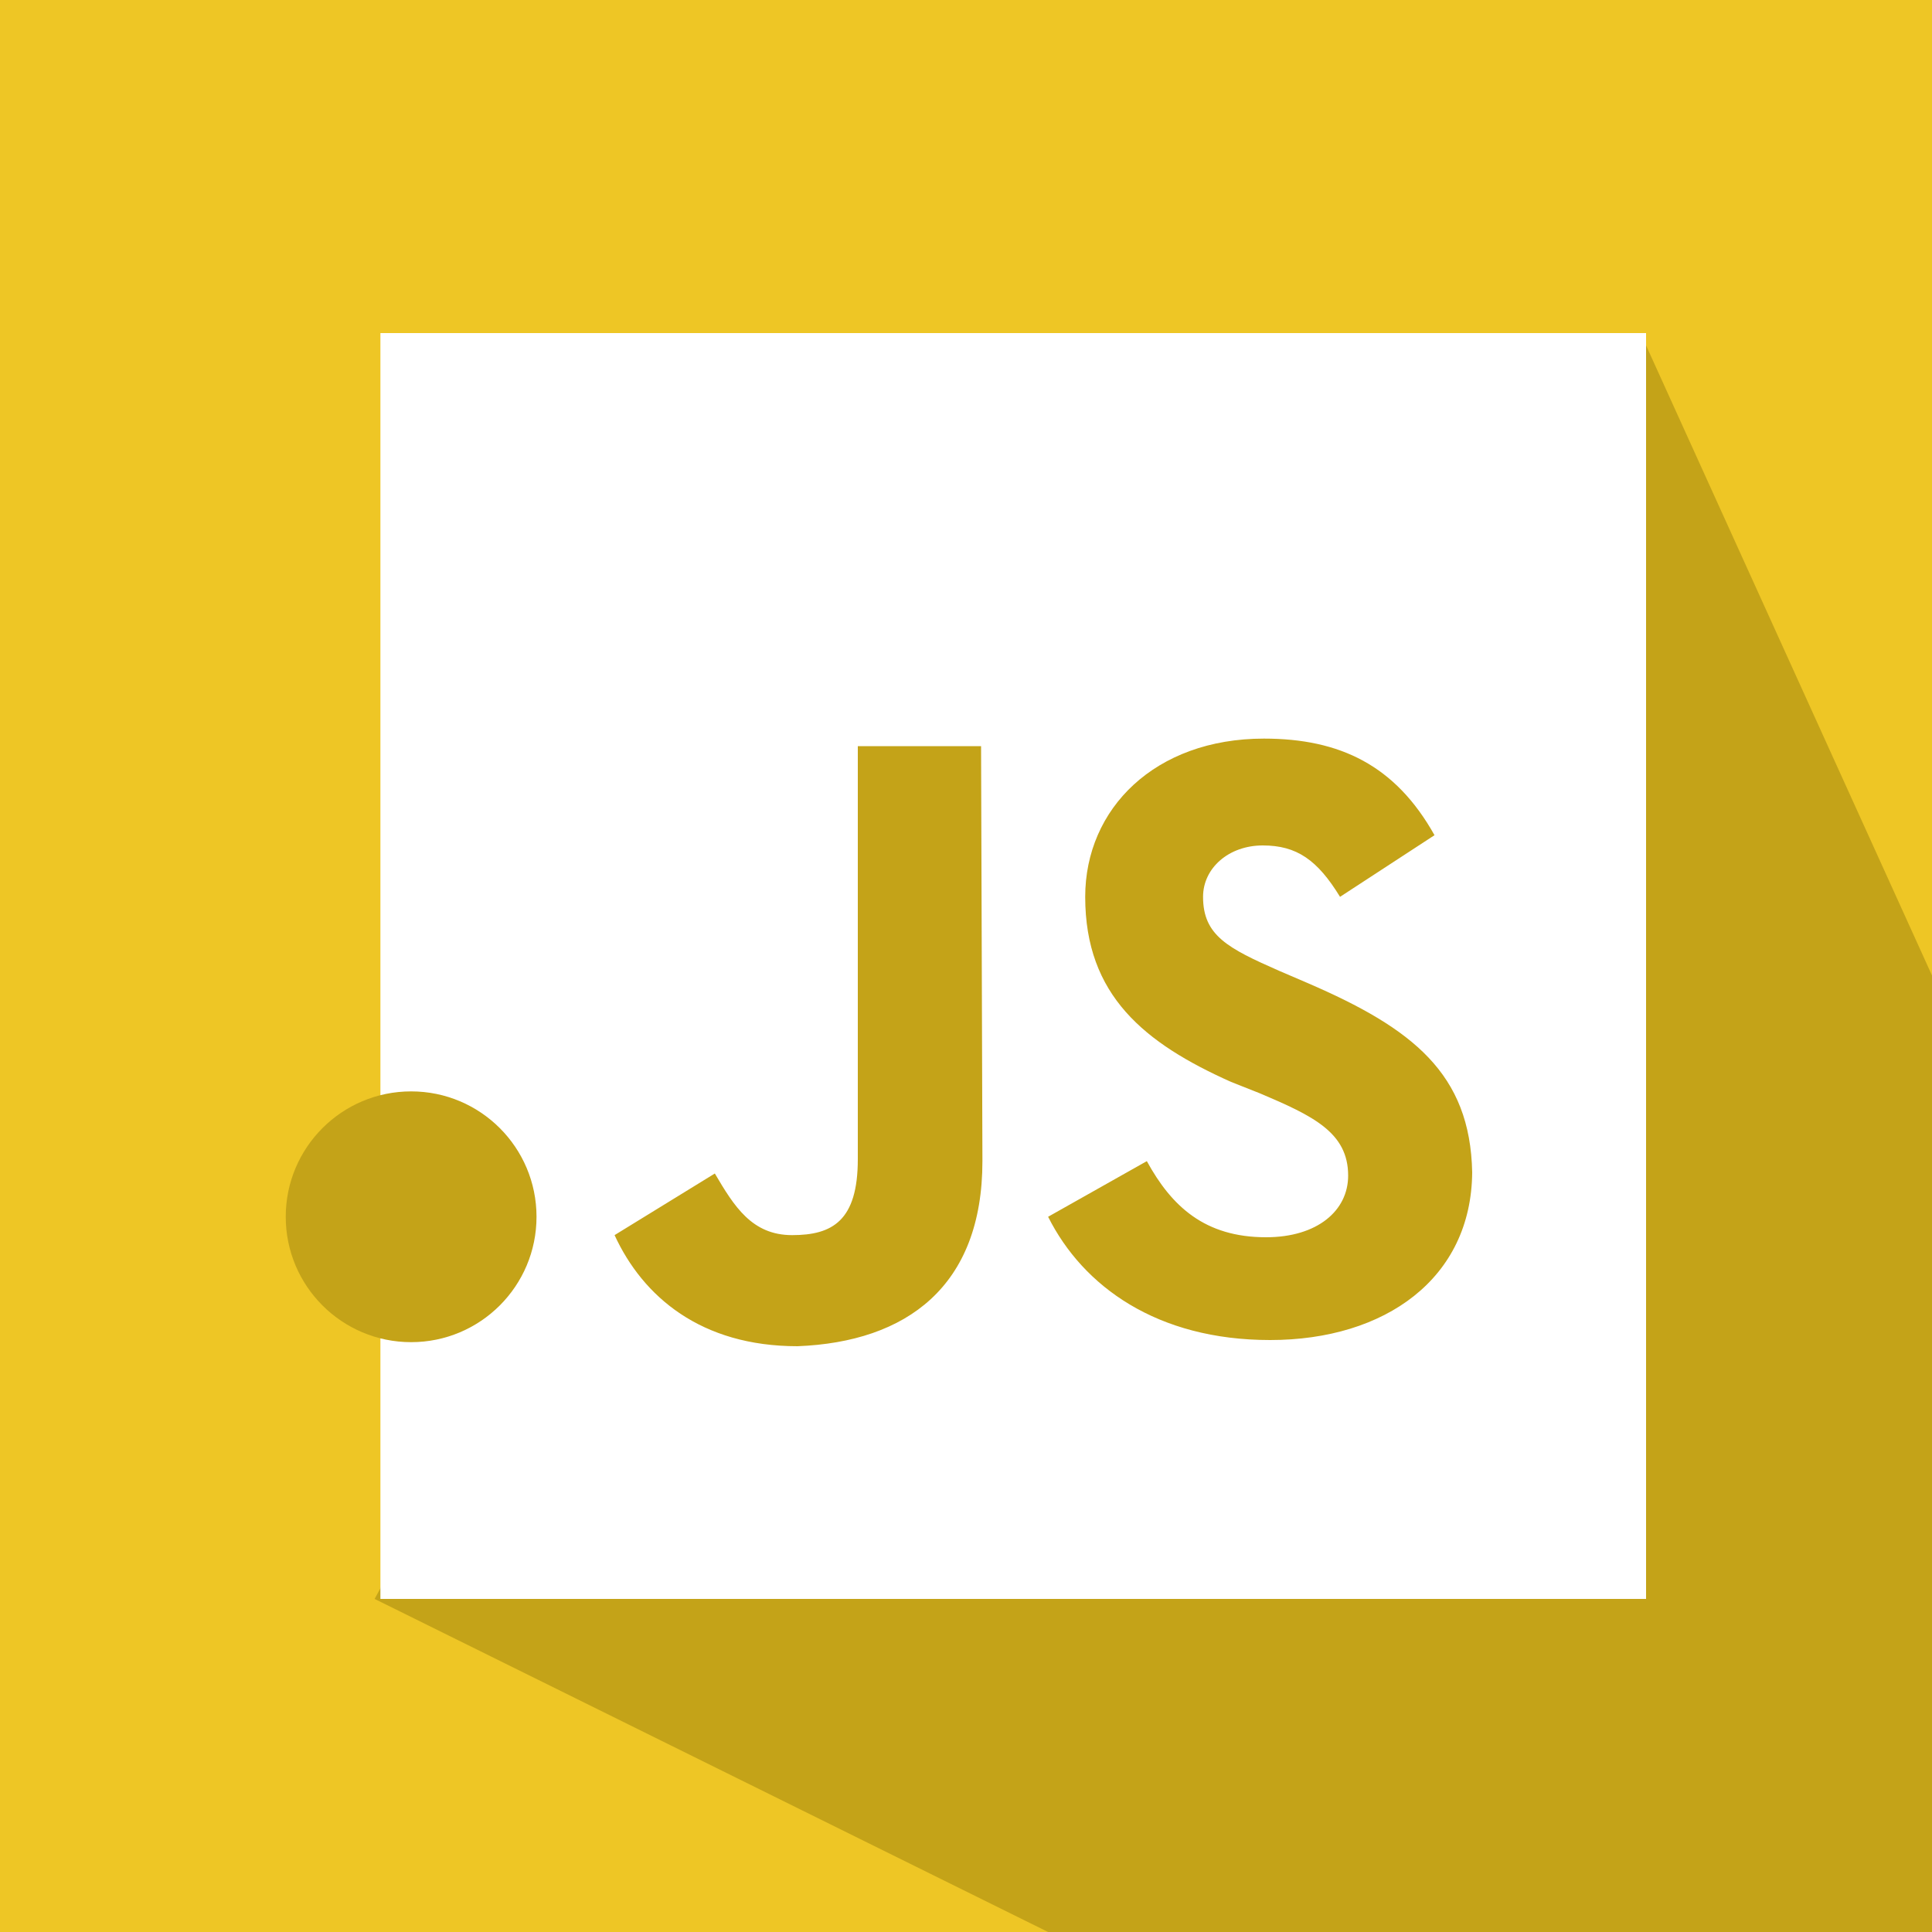
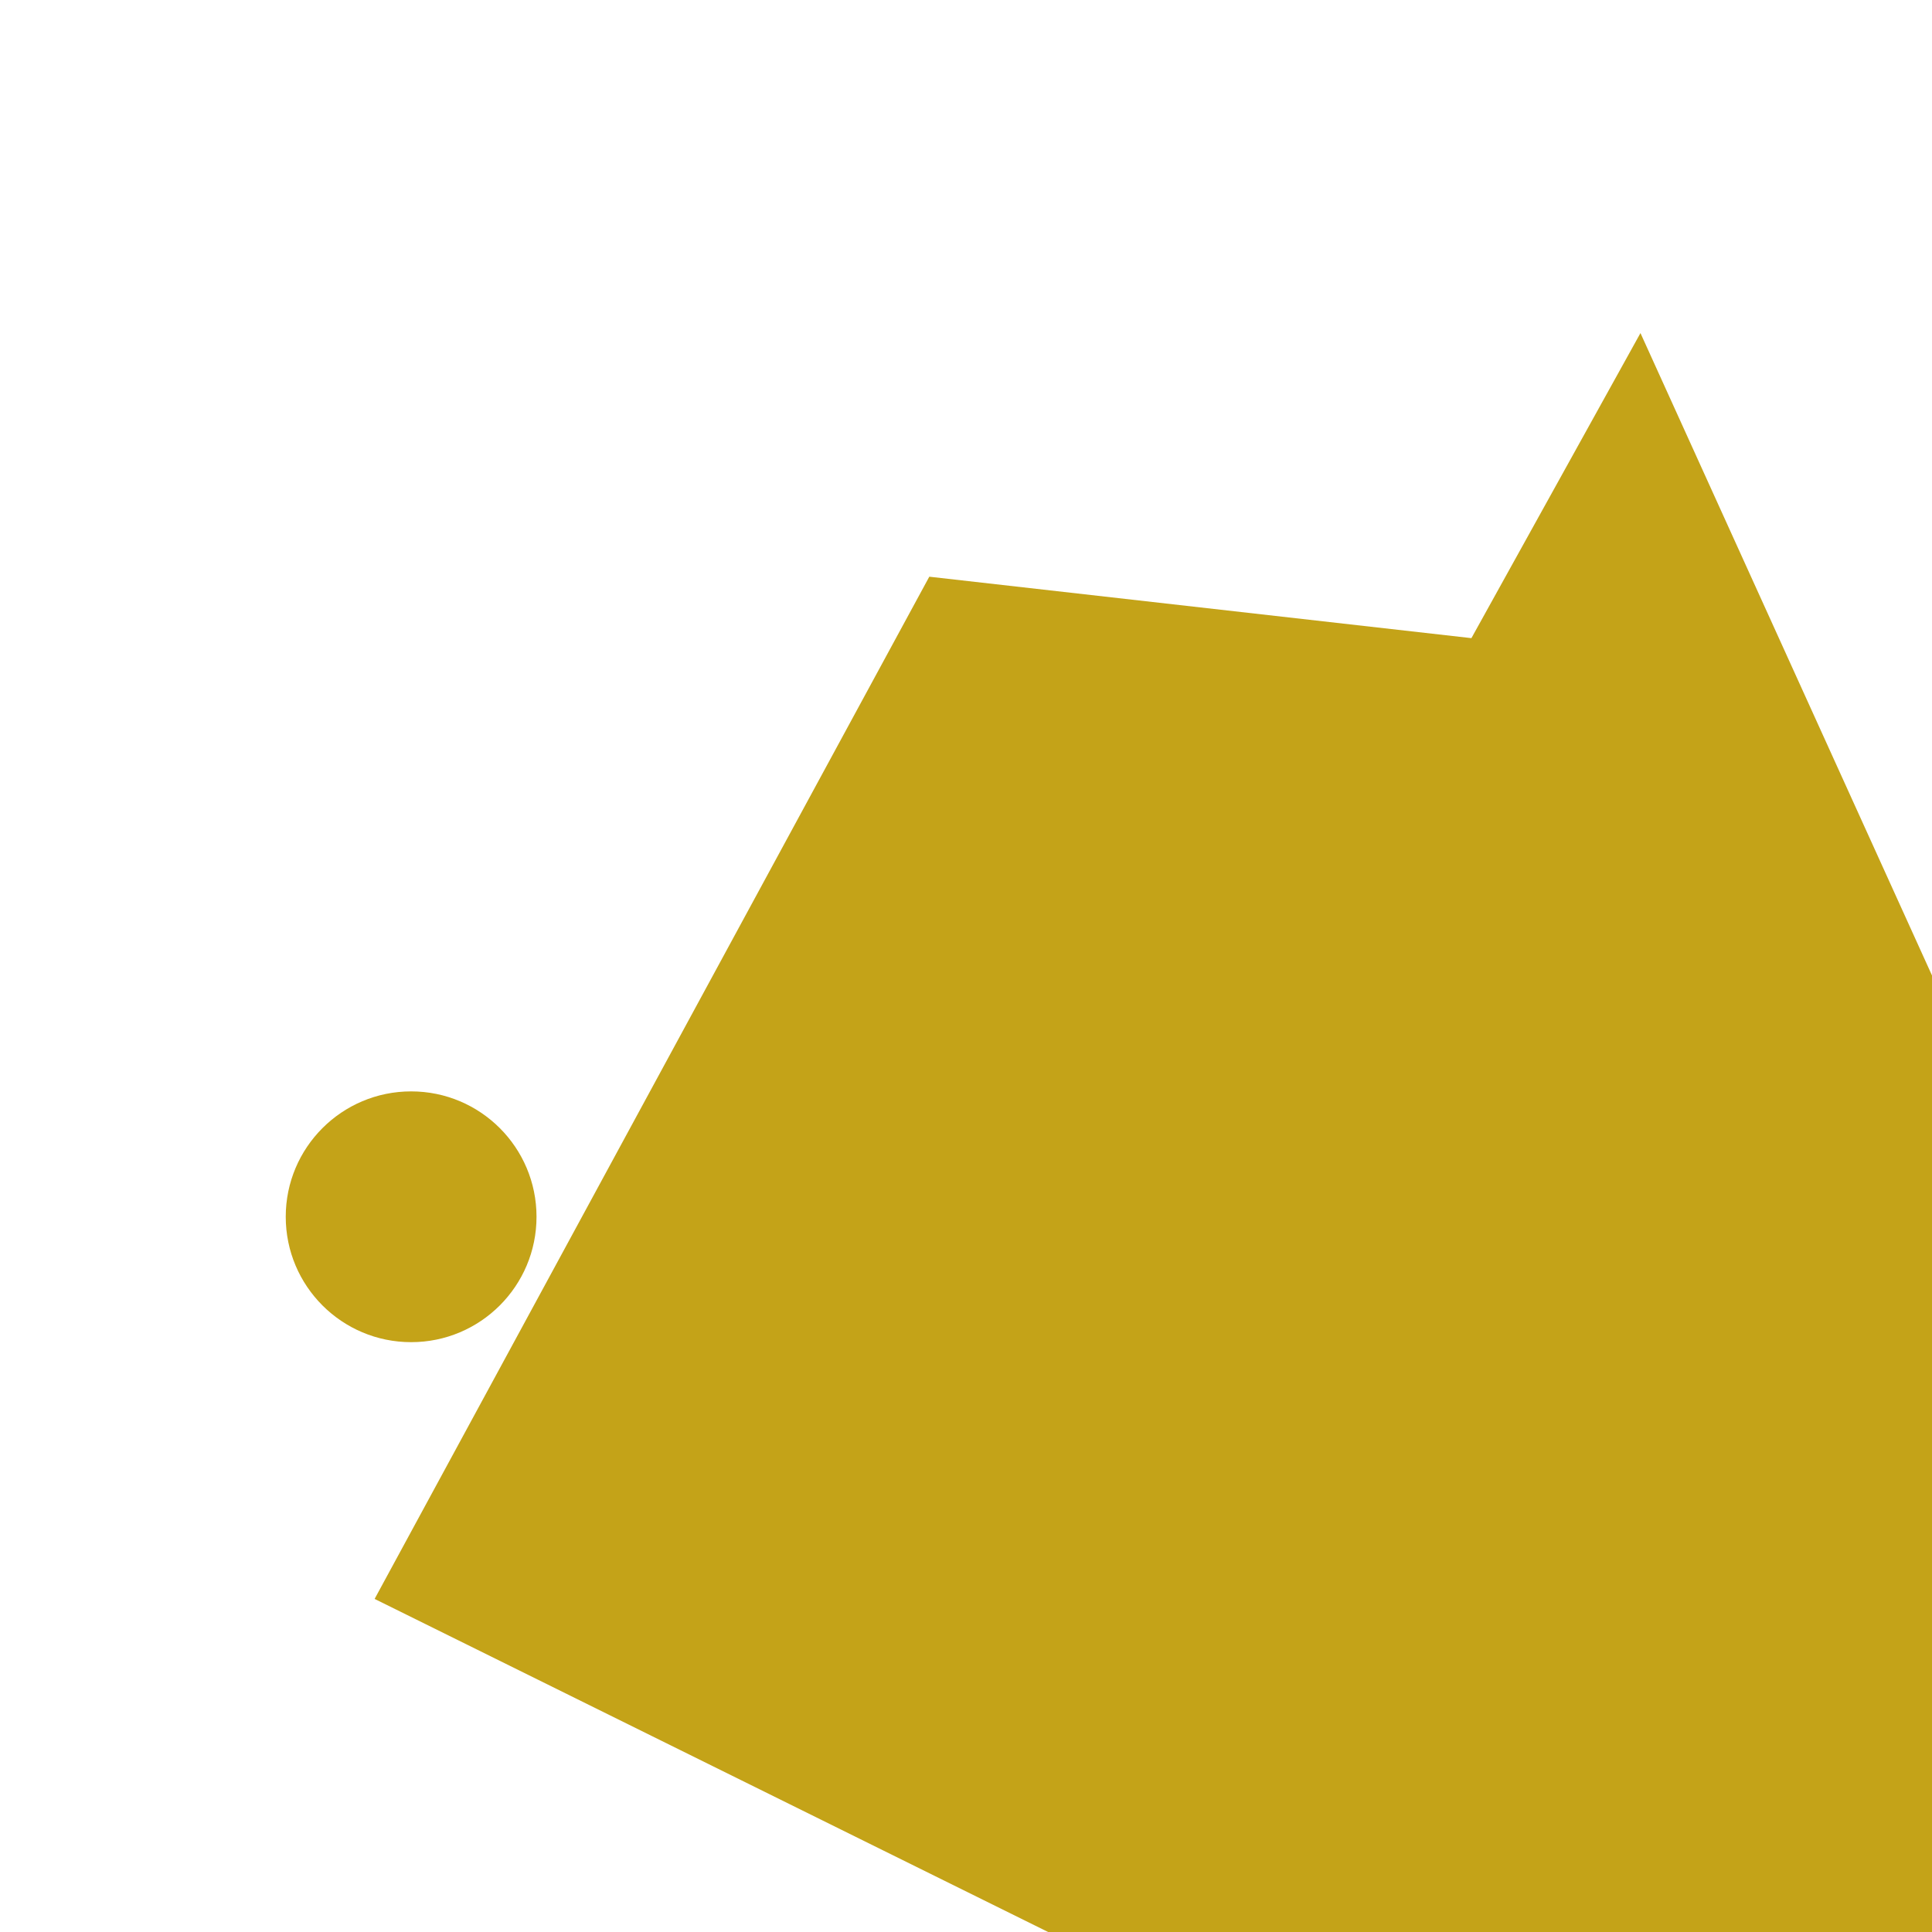
<svg xmlns="http://www.w3.org/2000/svg" viewBox="0 0 100 100">
  <defs>
    <style>.cls-1{fill:#eec625;}.cls-2{fill:#c4a318;}.cls-3{fill:#fff;}</style>
  </defs>
  <title>Asset 18</title>
  <g id="Layer_2" data-name="Layer 2">
    <g id="Layer_1-2" data-name="Layer 1">
-       <rect class="cls-1" width="100" height="100" />
      <polygon class="cls-2" points="19.39 82.76 54.25 100 100 100 100 50.49 84.91 17.24 76.16 33.03 48.1 29.85 19.39 82.76" />
-       <path class="cls-3" d="M19.69,17.24V82.76H85.2V17.24ZM50.85,60.1c0,6.49-3.93,9.36-9.57,9.58-5,0-8-2.56-9.47-5.75L37,60.74c1,1.7,1.92,3.19,4,3.19s3.4-.74,3.4-3.93V38.62h6.38Zm14.89,9.26c-5.85,0-9.68-2.77-11.49-6.38l5.11-2.88c1.28,2.34,3,3.94,6.17,3.94,2.66,0,4.25-1.38,4.25-3.19,0-2.23-1.81-3.09-4.57-4.26L63.72,56c-4.47-2-7.55-4.47-7.55-9.58,0-4.57,3.62-8.19,9.25-8.19,3.94,0,6.81,1.39,8.83,5l-4.89,3.19c-1.17-1.91-2.24-2.66-4-2.66s-3.09,1.17-3.09,2.66c0,2,1.28,2.66,3.94,3.83l1.49.64h0c5.42,2.34,8.4,4.68,8.5,9.79C76.16,66.17,71.7,69.36,65.74,69.36Z" />
      <circle class="cls-2" cx="21.28" cy="62.98" r="6.49" />
    </g>
  </g>
</svg>